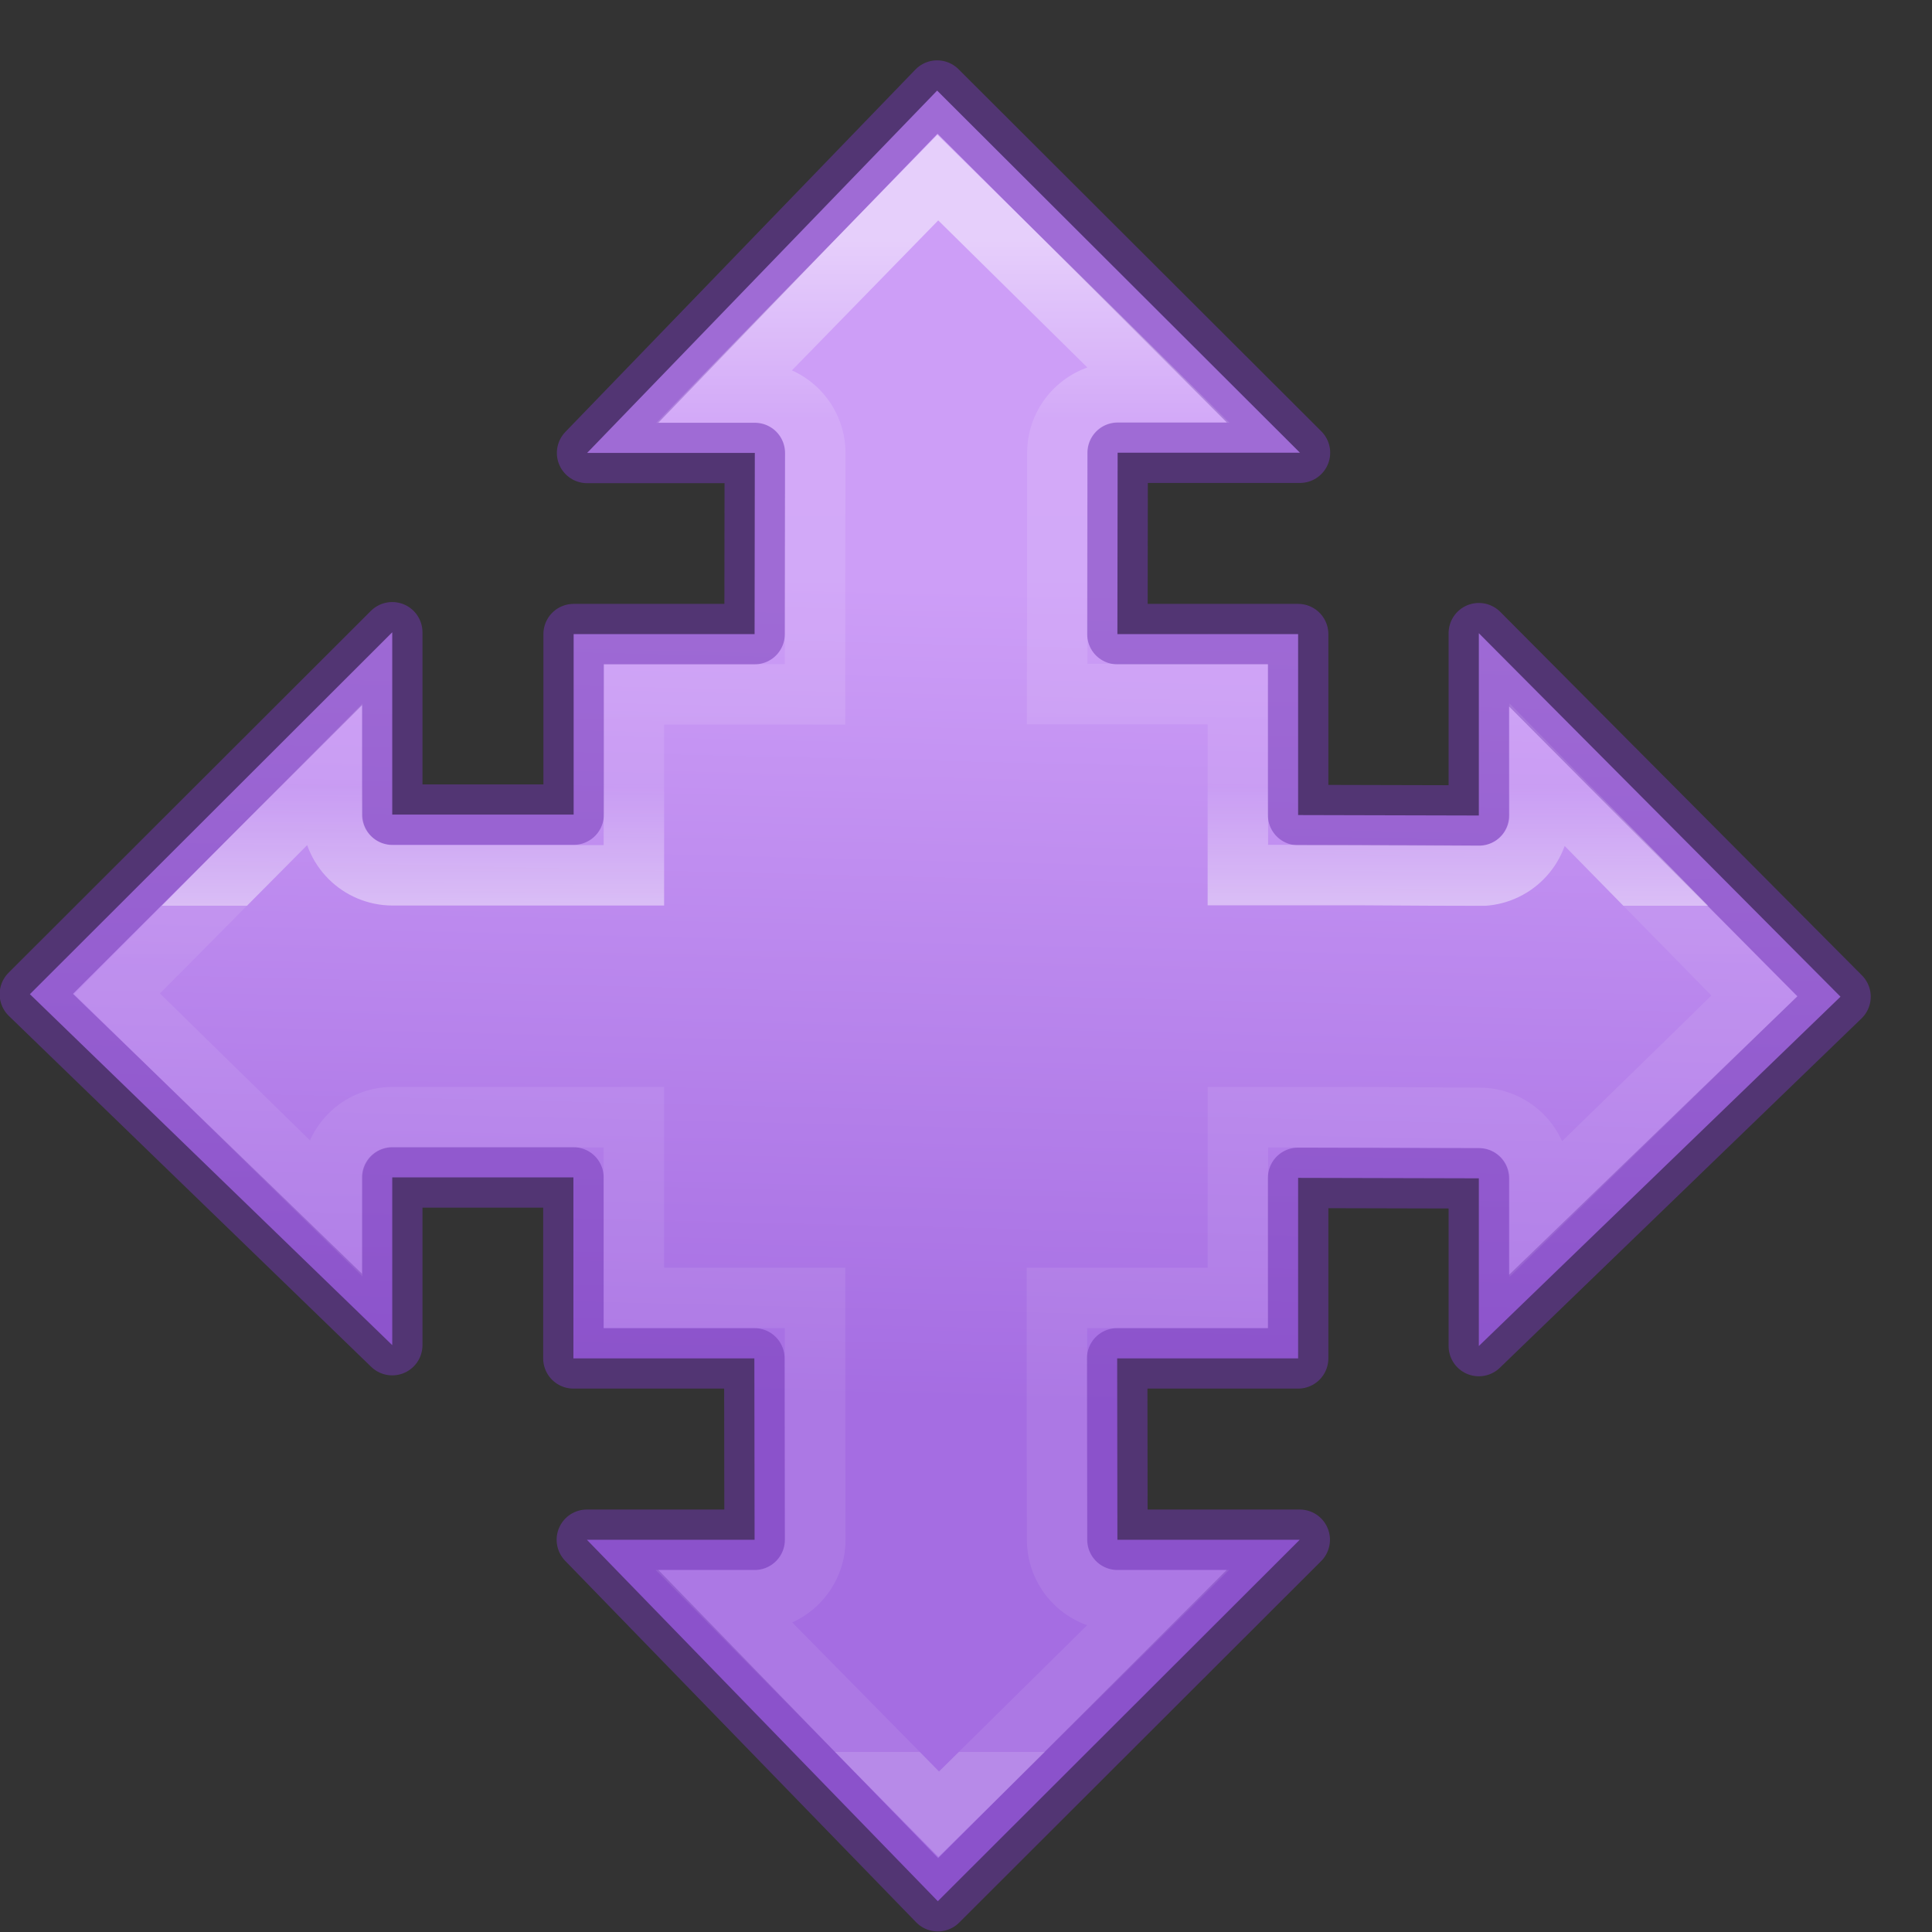
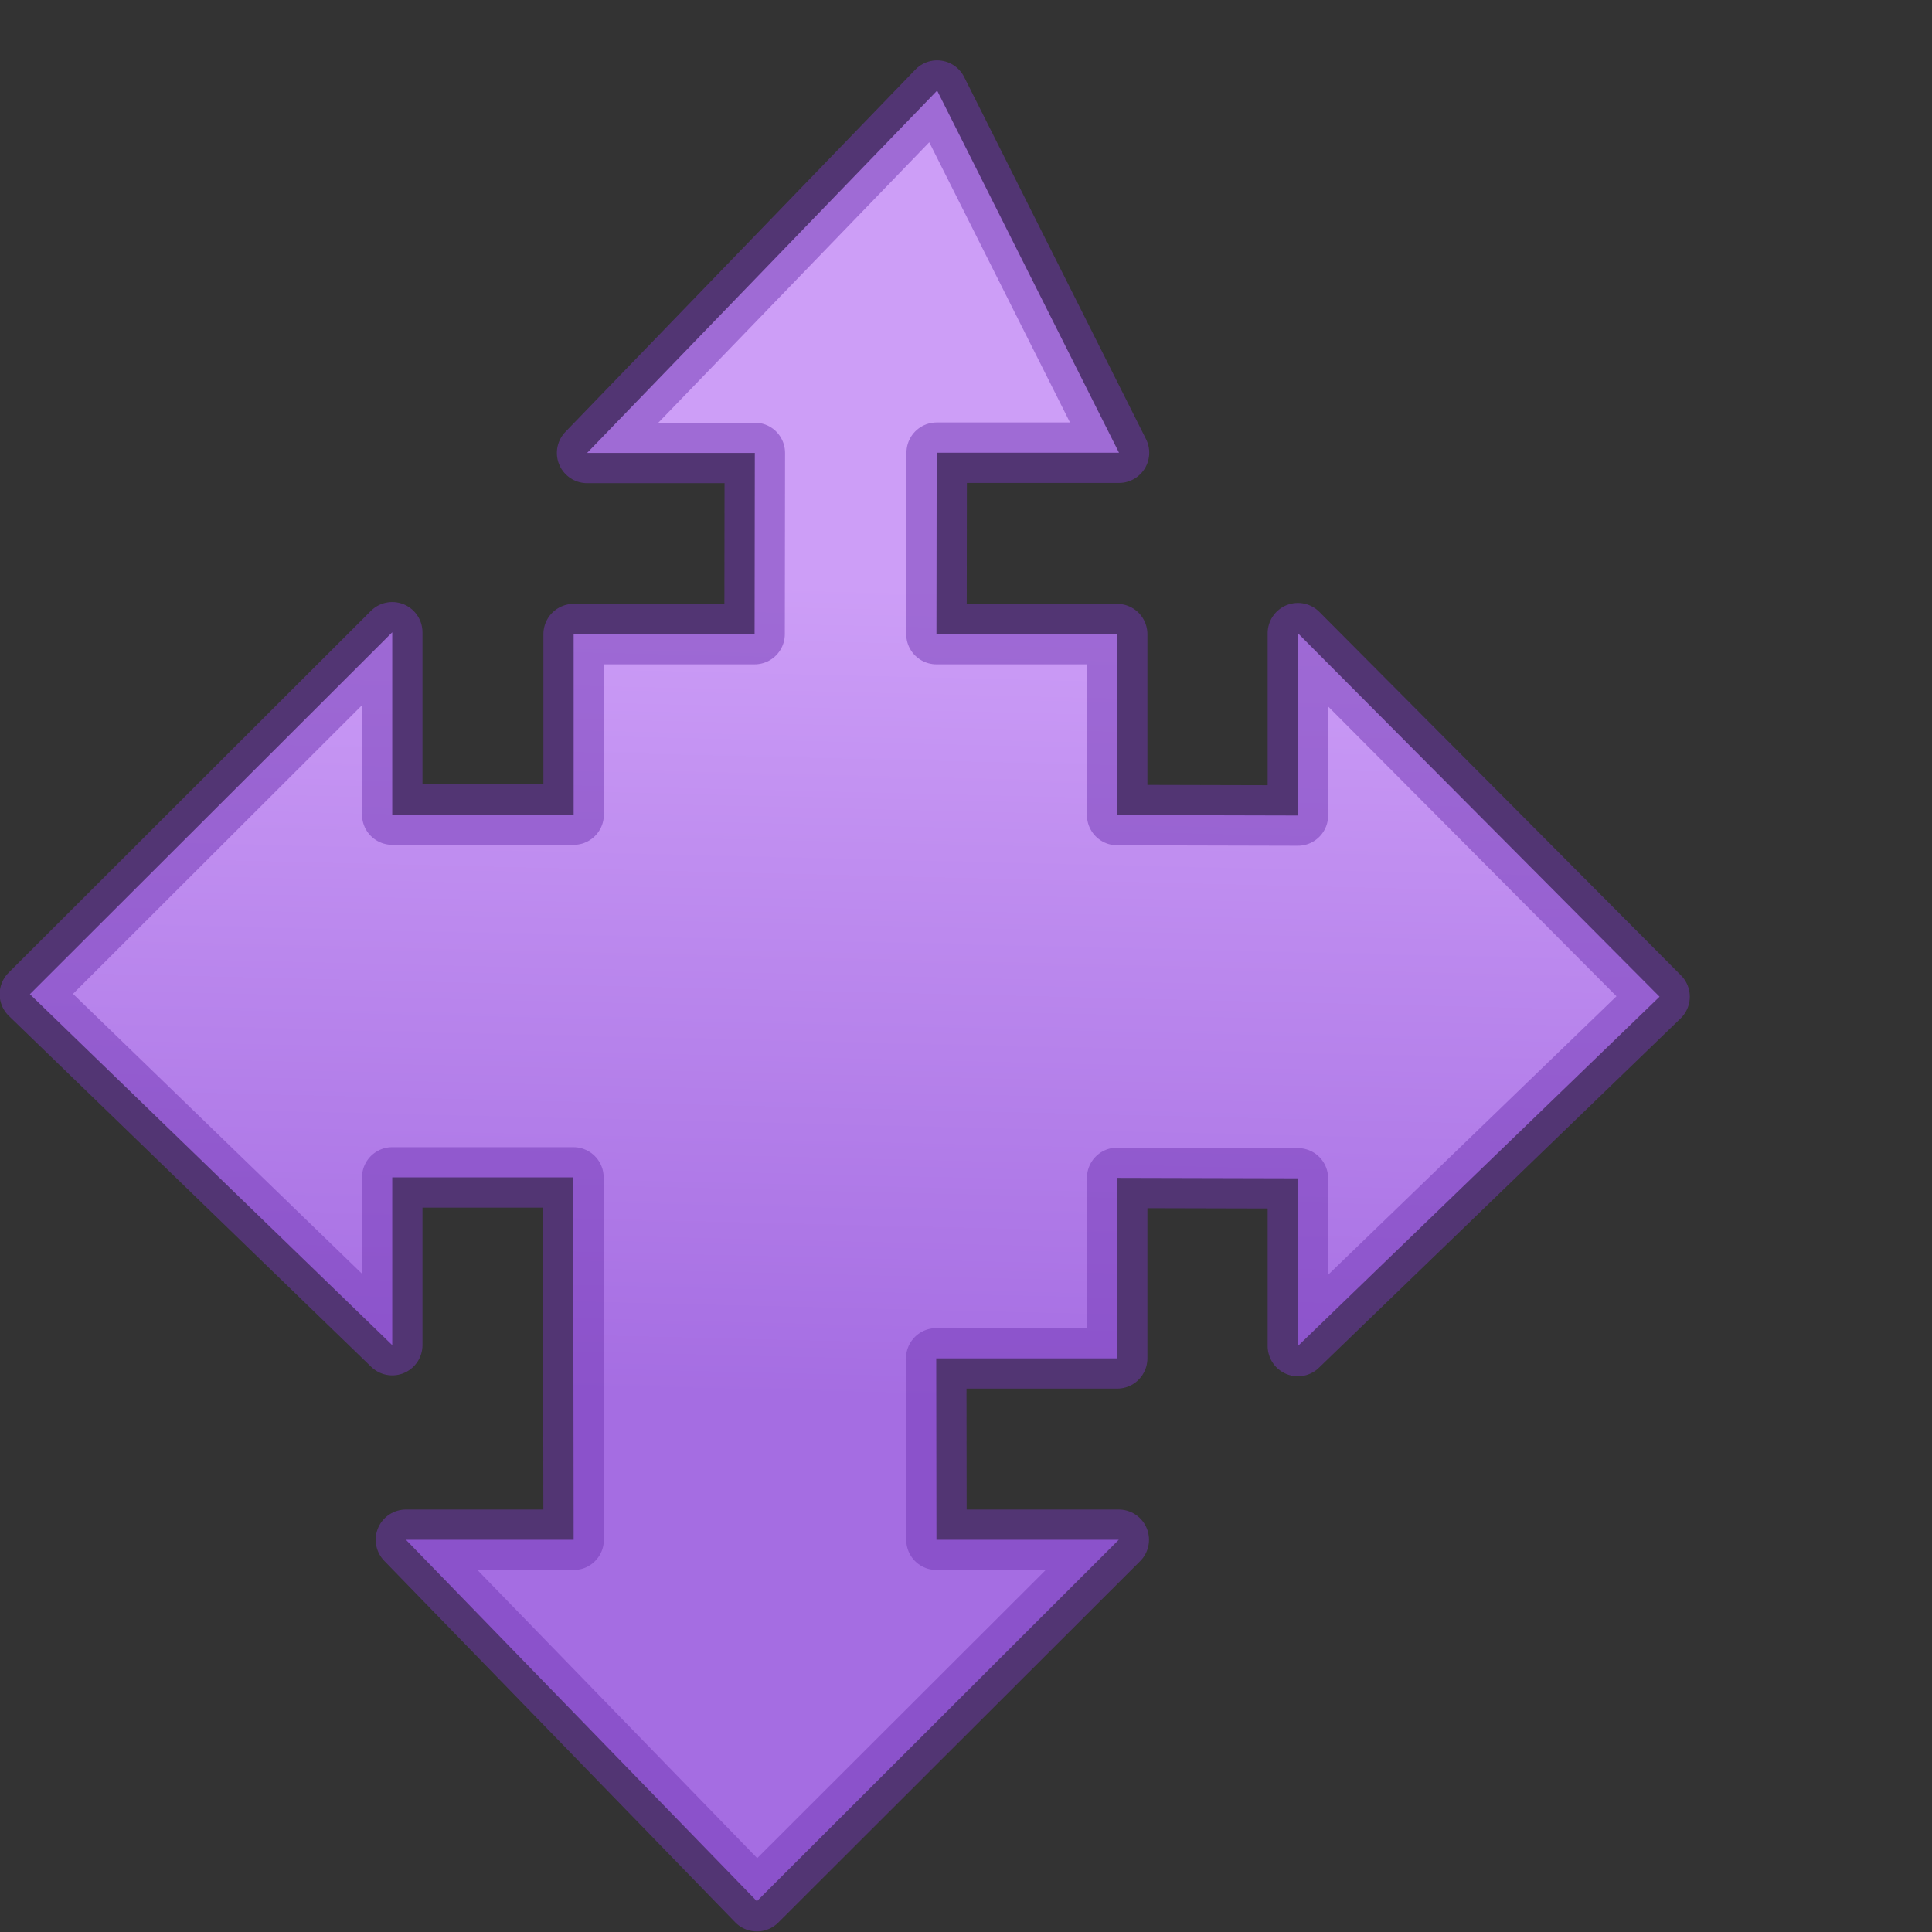
<svg xmlns="http://www.w3.org/2000/svg" height="32" viewBox="0 0 8.467 8.467" width="32">
  <rect x="0" y="0" width="8.467" height="8.467" fill="#333333" stroke="none" />
  <linearGradient id="a" gradientTransform="matrix(-.136 0 0 .136 6.405 289.238)" gradientUnits="userSpaceOnUse" x1="37.117" x2="37.747" y1="13.214" y2="39.486">
    <stop offset="0" stop-color="#cd9ef7" />
    <stop offset="1" stop-color="#a56de2" />
  </linearGradient>
  <linearGradient id="b" gradientTransform="matrix(-.086 0 0 .124 6.69 288.336)" gradientUnits="userSpaceOnUse" x1="10.133" x2="10.133" y1="10.128" y2="63.494">
    <stop offset="0" stop-color="#fff" />
    <stop offset=".117" stop-color="#fff" stop-opacity=".235" />
    <stop offset=".36" stop-color="#fff" stop-opacity=".192" />
    <stop offset=".44" stop-color="#fff" stop-opacity=".882" />
    <stop offset=".44" stop-color="#fff" stop-opacity=".161" />
    <stop offset="1" stop-color="#fff" stop-opacity=".157" />
    <stop offset="1" stop-color="#fff" stop-opacity=".392" />
  </linearGradient>
  <g stroke-width=".265" transform="translate(0 -288.533)">
-     <path d="m4.107 288.93-1.534 1.588h.735l-.001.794h-.793v.791h-.794-.001v-.799l-1.588 1.586 1.588 1.538v-.735h.794v.793h.793l.001.795h-.735l1.538 1.584 1.586-1.584h-.799l-.001-.795h.793v-.791l.792.002v.735l1.585-1.531-1.585-1.593v.799l-.792-.002v-.793h-.792l.001-.794v-.001h.799z" fill="url(#a)" stroke="#7239b3" stroke-linecap="round" stroke-linejoin="round" stroke-opacity=".502" />
-     <path d="m4.11 289.311-.92.943h.118c.146 0.0.265.118.265.265l-.001.527v.53h-.794v.793h-.529-.528c-.146-0-.265-.118-.265-.265v-.166l-.943.95.943.924v-.118c0-.146.118-.265.265-.265h.525.532v.792h.794v.535l.001.525c-0.0.146-.118.265-.265.265h-.118l.924.938.95-.938h-.166c-.146-0-.265-.118-.265-.265l-.001-.528v-.532h.793v-.792h.532l.526.003c.146 0.0.265.118.265.265v.118l.94-.917-.94-.958v.166c-0.0.146-.118.265-.265.265l-.529-.003h-.529v-.793h-.792l.001-.793v-.264c0-.146.118-.265.265-.265h.166z" fill="none" opacity=".5" stroke="url(#b)" stroke-linecap="square" />
+     <path d="m4.107 288.93-1.534 1.588h.735l-.001.794h-.793v.791h-.794-.001v-.799l-1.588 1.586 1.588 1.538v-.735h.794v.793l.001.795h-.735l1.538 1.584 1.586-1.584h-.799l-.001-.795h.793v-.791l.792.002v.735l1.585-1.531-1.585-1.593v.799l-.792-.002v-.793h-.792l.001-.794v-.001h.799z" fill="url(#a)" stroke="#7239b3" stroke-linecap="round" stroke-linejoin="round" stroke-opacity=".502" />
  </g>
</svg>